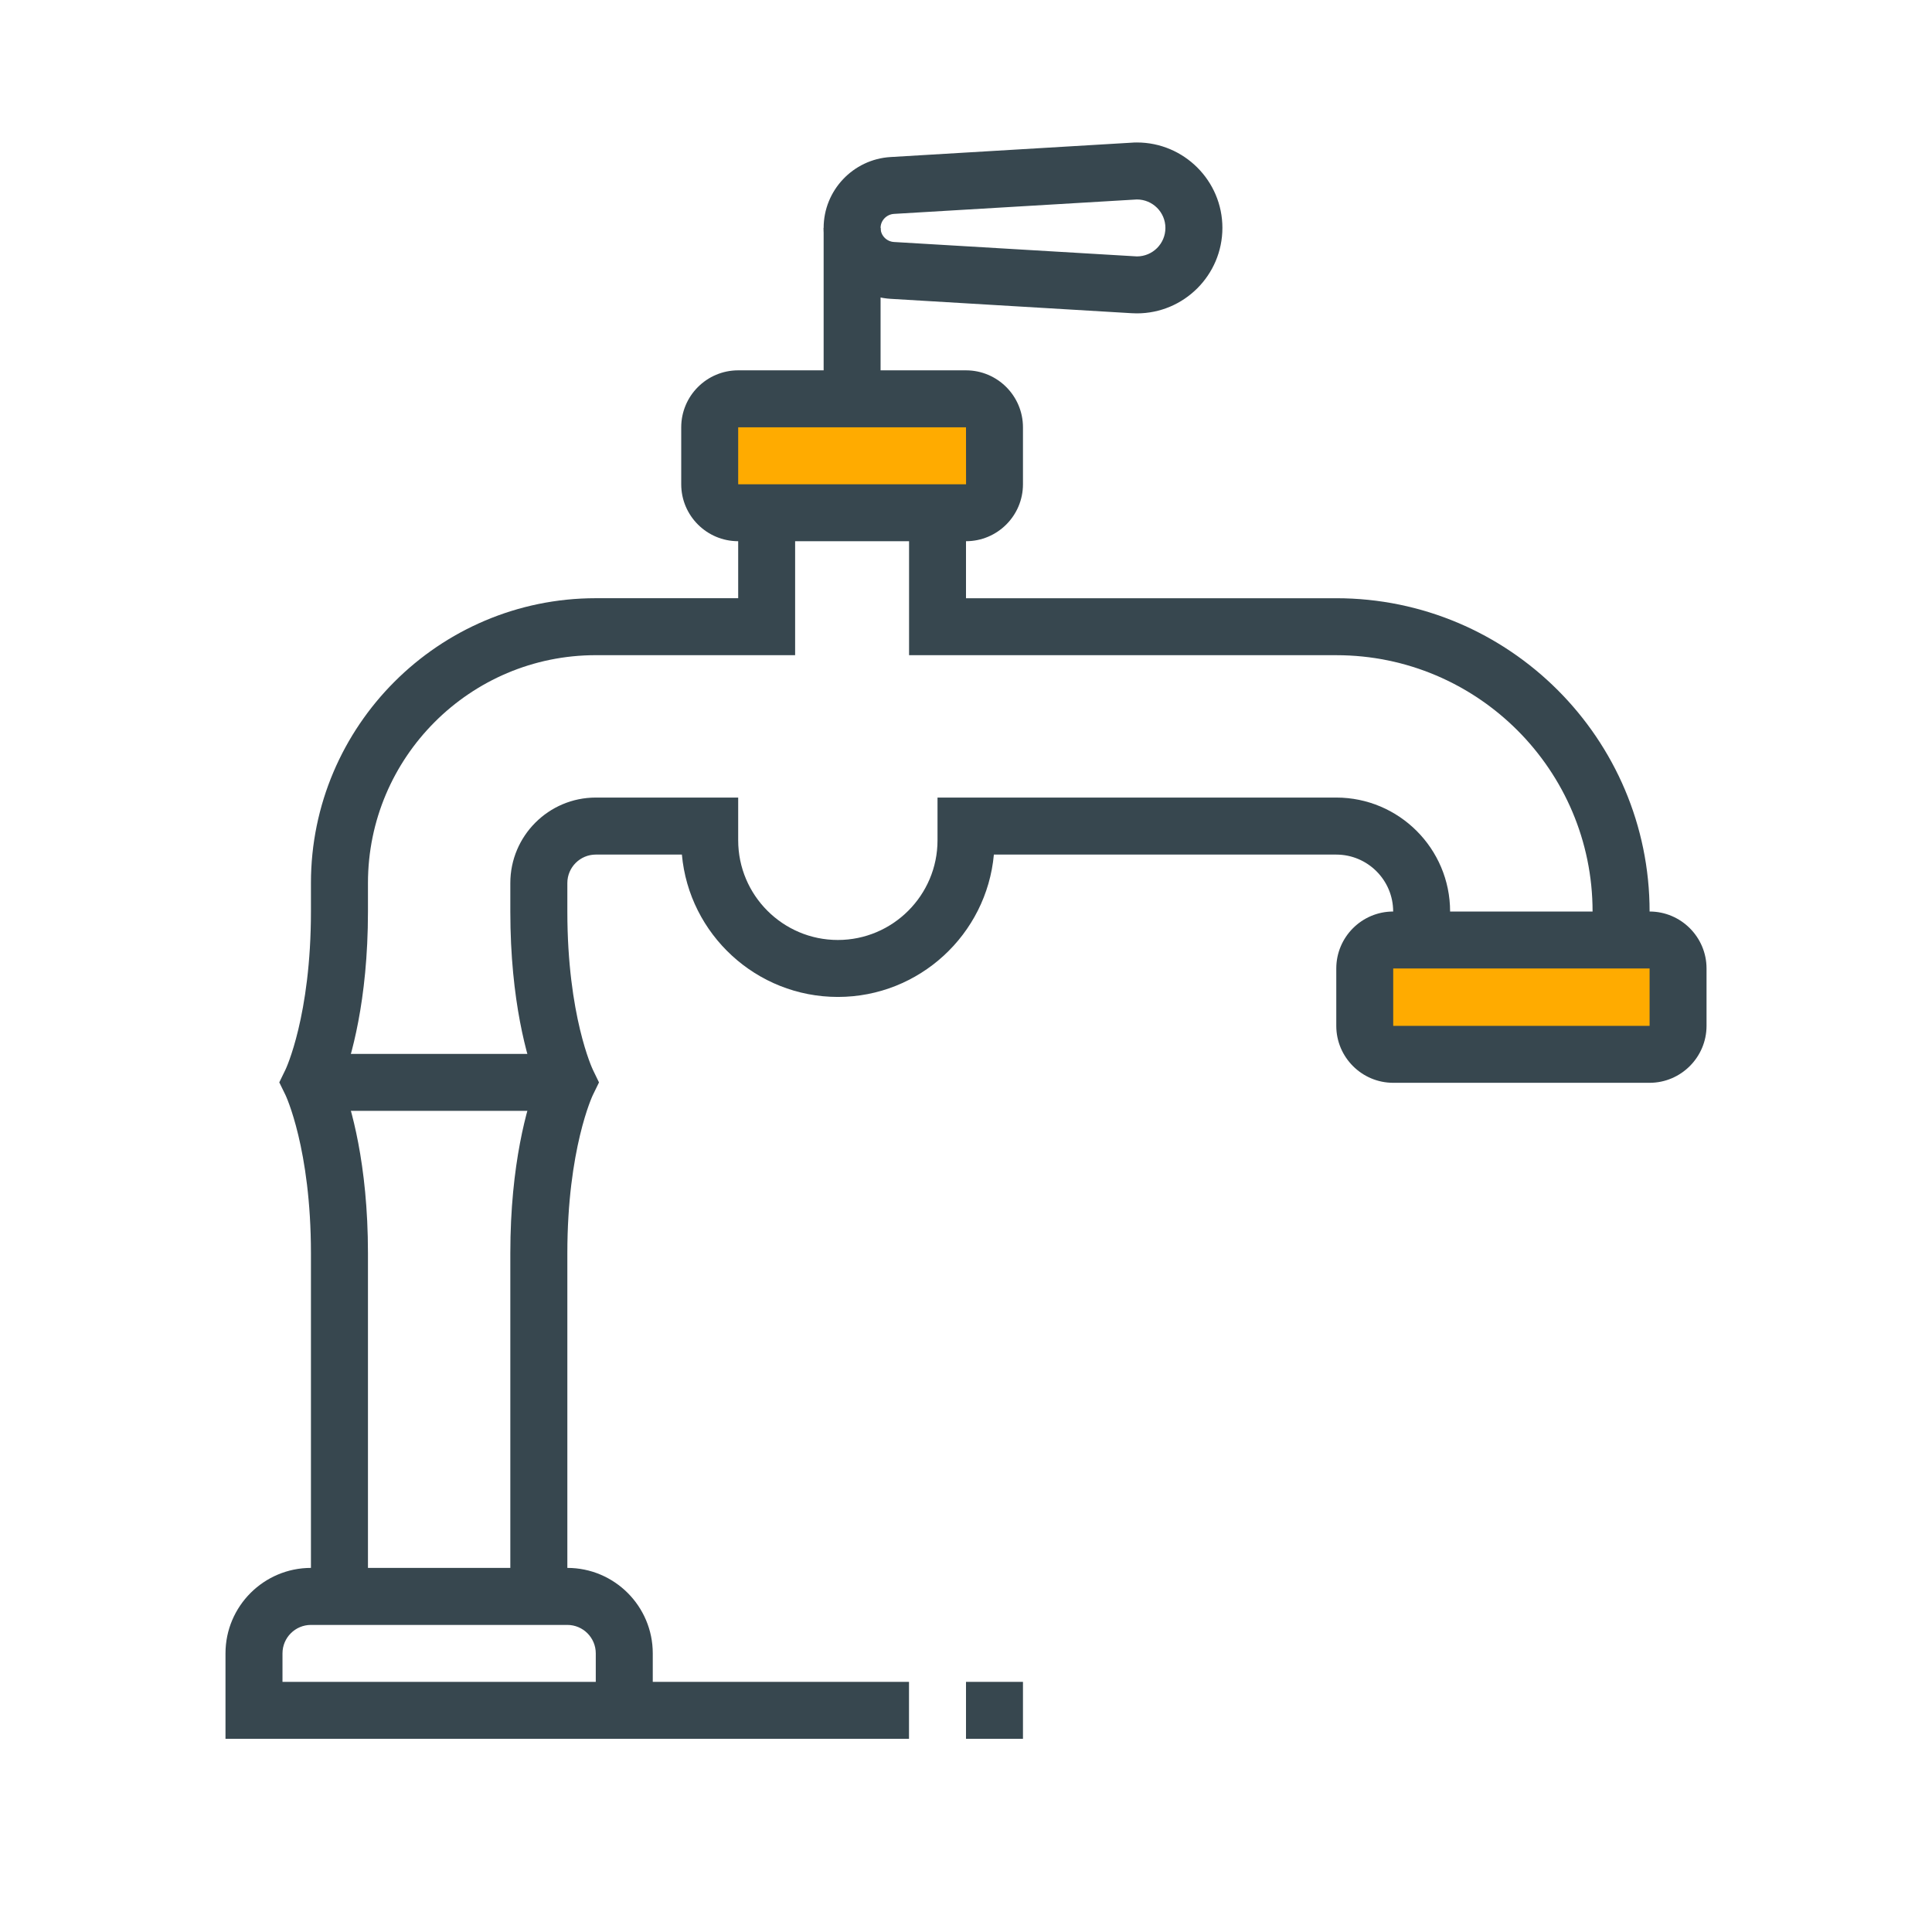
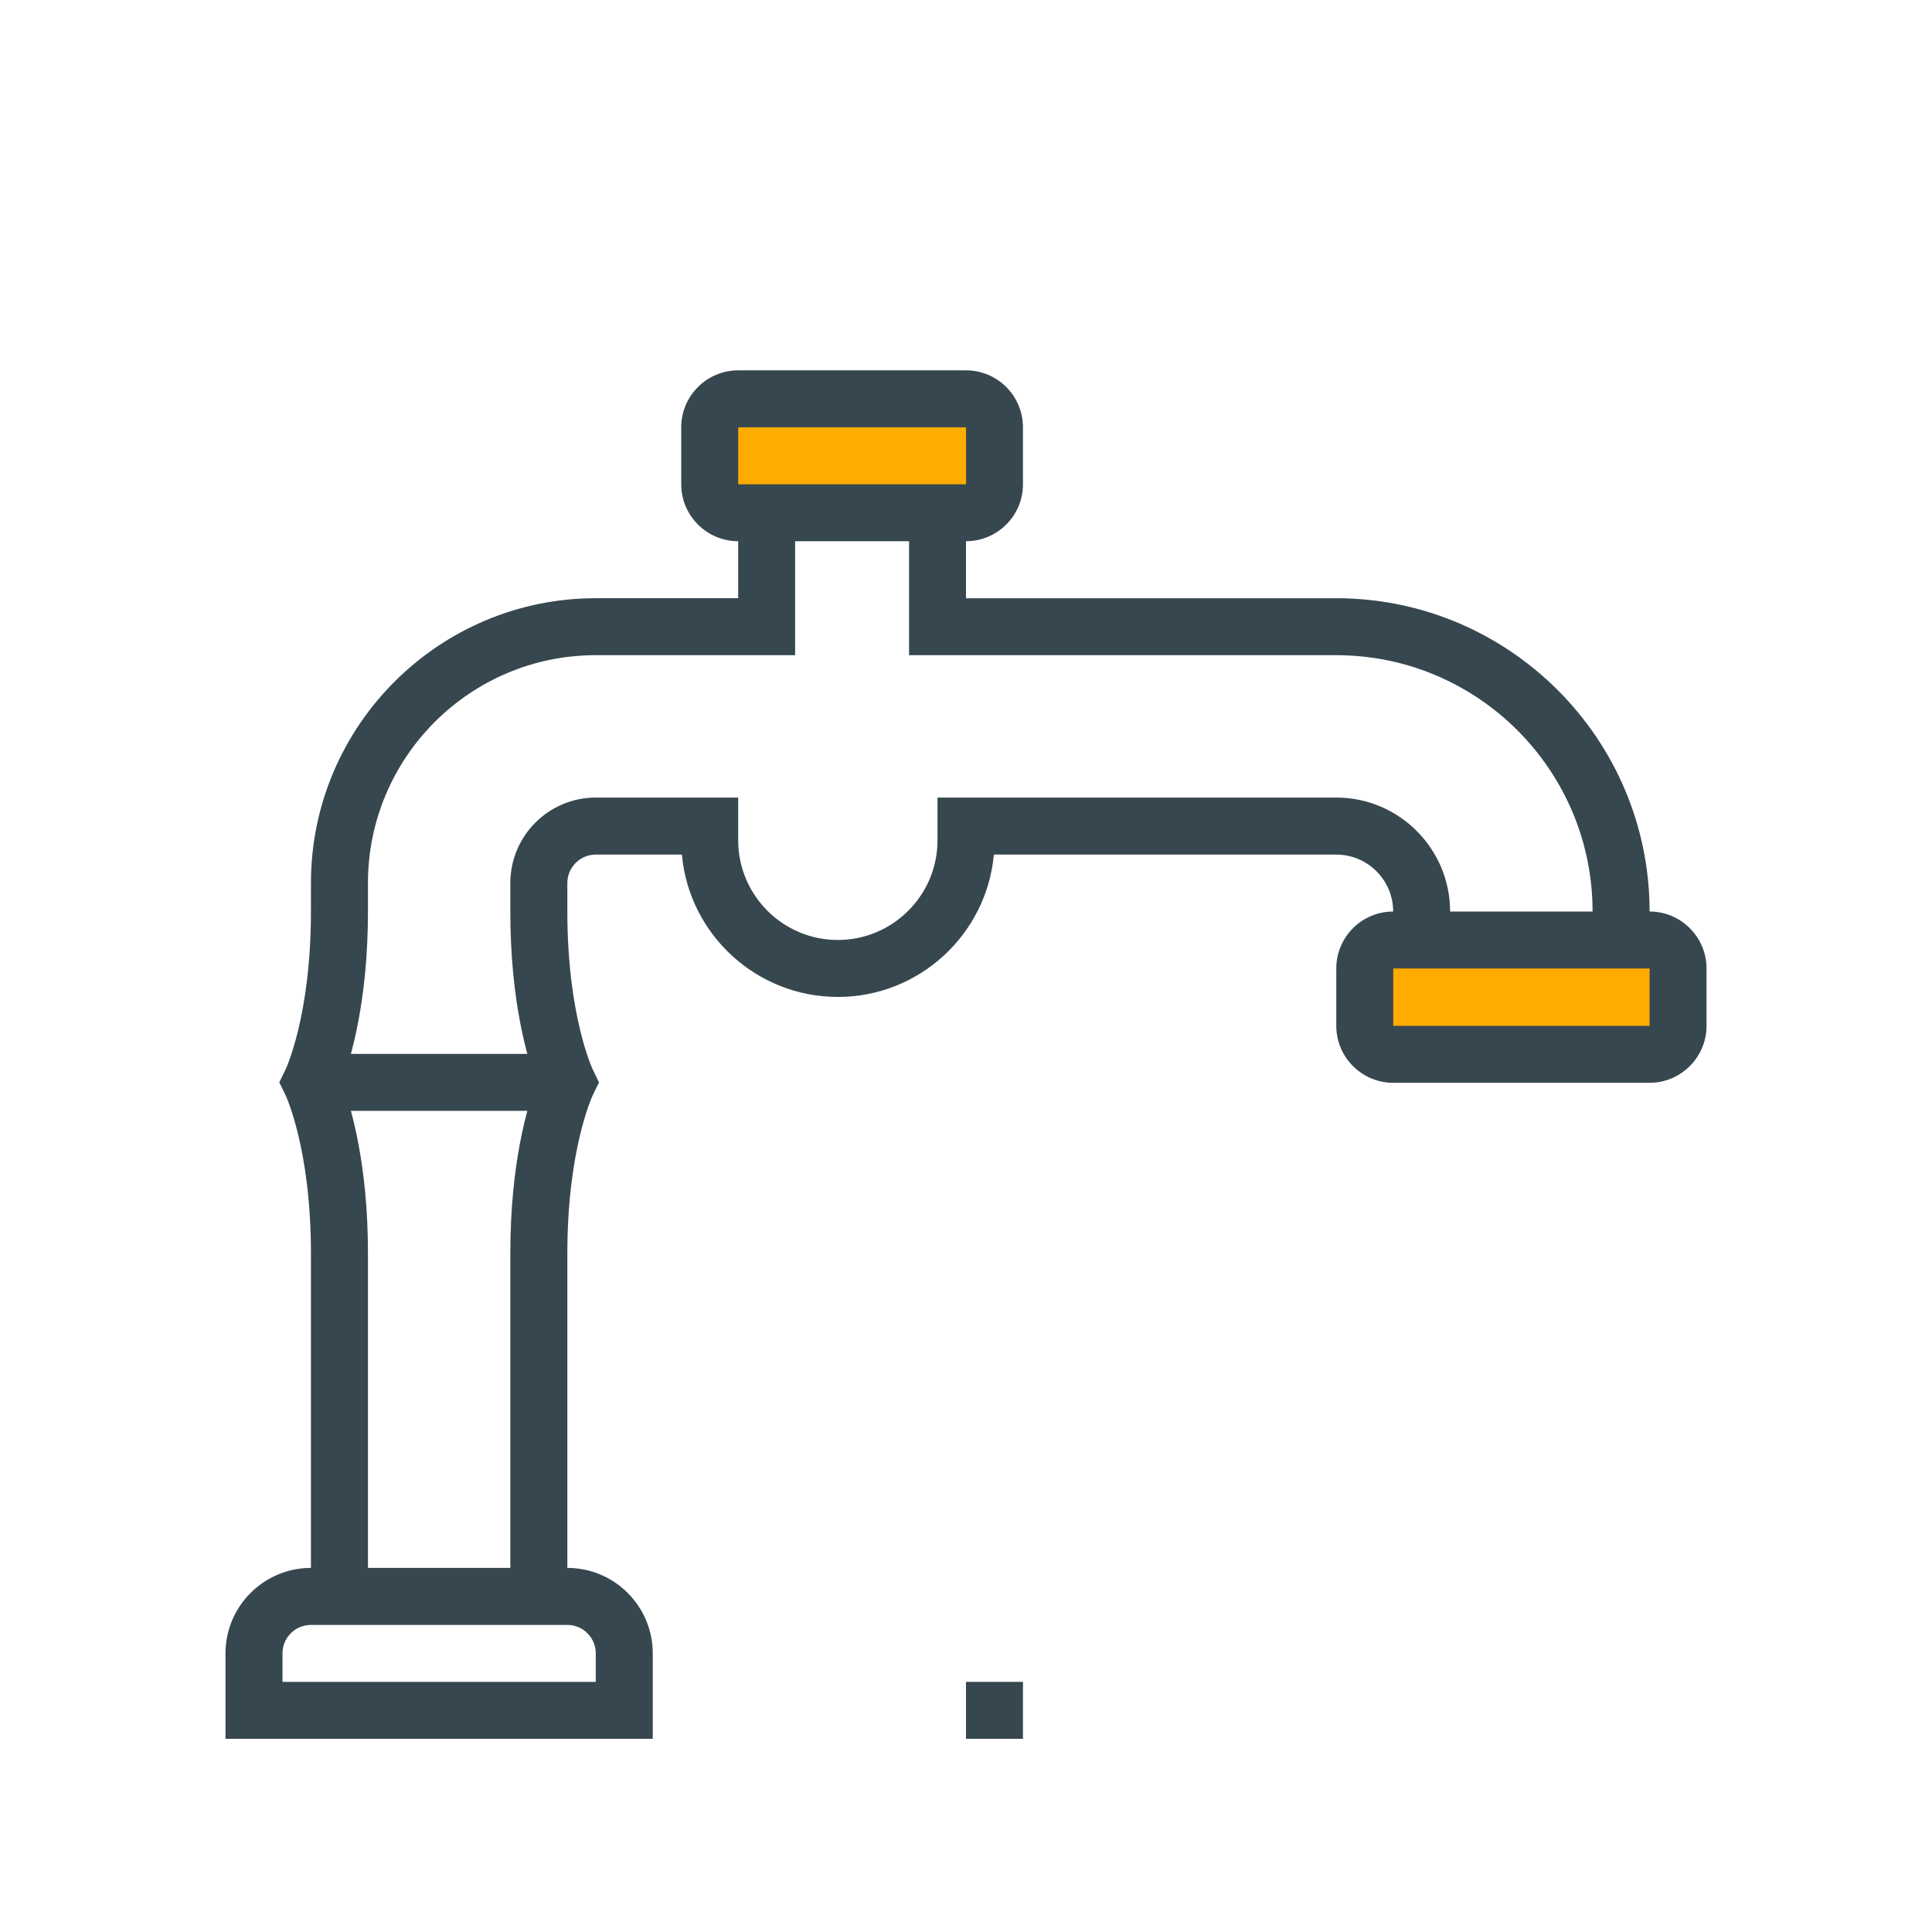
<svg xmlns="http://www.w3.org/2000/svg" version="1.1" id="Calque_1" x="0px" y="0px" width="70px" height="70px" viewBox="0 0 70 70" enable-background="new 0 0 70 70" xml:space="preserve">
  <path fill="#FFAB00" d="M36,16.824C36,17.994,35.888,19,35.63,19h-9.164C26.209,19,26,17.994,26,16.824v-0.706  C26,14.948,26.209,14,26.466,14h9.164c0.258,0,0.37,0.948,0.37,2.118V16.824z" />
  <path fill="#FFAB00" d="M61,36.363C61,37.343,60.712,38,60.433,38h-9.928C50.227,38,50,37.343,50,36.363v-0.591  C50,34.794,50.227,34,50.505,34h9.928C60.712,34,61,34.794,61,35.772V36.363z" />
  <g>
    <g>
      <path fill="#37474F" d="M59.768,39.232h-9.289c-1.137,0-2.063-0.927-2.063-2.063V35.09c0-1.14,0.926-2.064,2.063-2.064h9.289    c1.135,0,2.063,0.925,2.063,2.064v2.079C61.83,38.306,60.902,39.232,59.768,39.232z M50.479,35.09v2.079h9.289V35.09H50.479z" />
      <path fill="#37474F" d="M35,19.609h-8.254c-1.139,0-2.064-0.926-2.064-2.063v-2.063c0-1.14,0.926-2.065,2.064-2.065H35    c1.139,0,2.064,0.926,2.064,2.065v2.063C37.064,18.684,36.139,19.609,35,19.609z M26.746,15.483v2.063h8.256L35,15.483H26.746z" />
      <path fill="#37474F" d="M59.768,34.057h-2.066v-1.031c0-5.123-4.166-9.287-9.285-9.287h-15.48v-5.16H35v3.096h13.416    c6.258,0,11.352,5.092,11.352,11.352V34.057z" />
      <path fill="#37474F" d="M23.65,63H8.17v-3.096c0-1.708,1.391-3.096,3.096-3.096h9.289c1.707,0,3.096,1.388,3.096,3.096V63z     M10.234,60.937h11.352v-1.032c0-0.57-0.463-1.031-1.031-1.031h-9.289c-0.568,0-1.031,0.461-1.031,1.031V60.937z" />
-       <rect x="22.619" y="60.937" fill="#37474F" width="10.316" height="2.063" />
      <rect x="35" y="60.937" fill="#37474F" width="2.064" height="2.063" />
      <path fill="#37474F" d="M13.332,57.841h-2.066V45.407c0-3.781-0.914-5.716-0.924-5.736l-0.223-0.455l0.225-0.462    c0.008-0.014,0.922-1.945,0.922-5.729v-1.032c0-5.689,4.631-10.319,10.32-10.319h5.16v-3.096h2.063v5.16h-7.223    c-4.553,0-8.254,3.703-8.254,8.255v1.032c0,3.253-0.621,5.326-0.947,6.191c0.326,0.865,0.947,2.938,0.947,6.19V57.841z" />
      <path fill="#37474F" d="M20.555,57.841H18.49V45.407c0-3.253,0.619-5.325,0.945-6.19c-0.326-0.865-0.945-2.938-0.945-6.191v-1.032    c0-1.707,1.389-3.097,3.096-3.097h5.16v1.549c0,1.99,1.619,3.611,3.611,3.611c1.99,0,3.611-1.621,3.611-3.611v-1.549h14.447    c2.275,0,4.125,1.852,4.125,4.129v1.031h-2.063v-1.031c0-1.14-0.926-2.063-2.063-2.063H36.01    c-0.262,2.887-2.697,5.158-5.652,5.158c-2.957,0-5.393-2.271-5.652-5.158h-3.119c-0.568,0-1.031,0.462-1.031,1.031v1.032    c0,3.783,0.916,5.715,0.926,5.736l0.221,0.456l-0.225,0.461c-0.006,0.013-0.922,1.947-0.922,5.729V57.841z" />
      <rect x="11.266" y="38.185" fill="#37474F" width="9.289" height="2.063" />
    </g>
-     <rect x="29.842" y="8.258" fill="#37474F" width="2.063" height="6.192" />
-     <path fill="#37474F" d="M41.191,11.354c-0.064,0-0.127-0.002-0.191-0.006l-8.734-0.521c-1.359-0.084-2.424-1.212-2.424-2.57   c0-1.355,1.064-2.485,2.422-2.567l8.744-0.521c0.051-0.005,0.115-0.007,0.184-0.007c1.707,0,3.098,1.389,3.098,3.095   C44.289,9.967,42.898,11.354,41.191,11.354z M41.191,7.227L32.389,7.75c-0.27,0.018-0.484,0.24-0.484,0.508   c0,0.271,0.215,0.494,0.486,0.51l8.801,0.522c0.57,0,1.033-0.461,1.033-1.032C42.225,7.689,41.762,7.227,41.191,7.227z" />
  </g>
</svg>